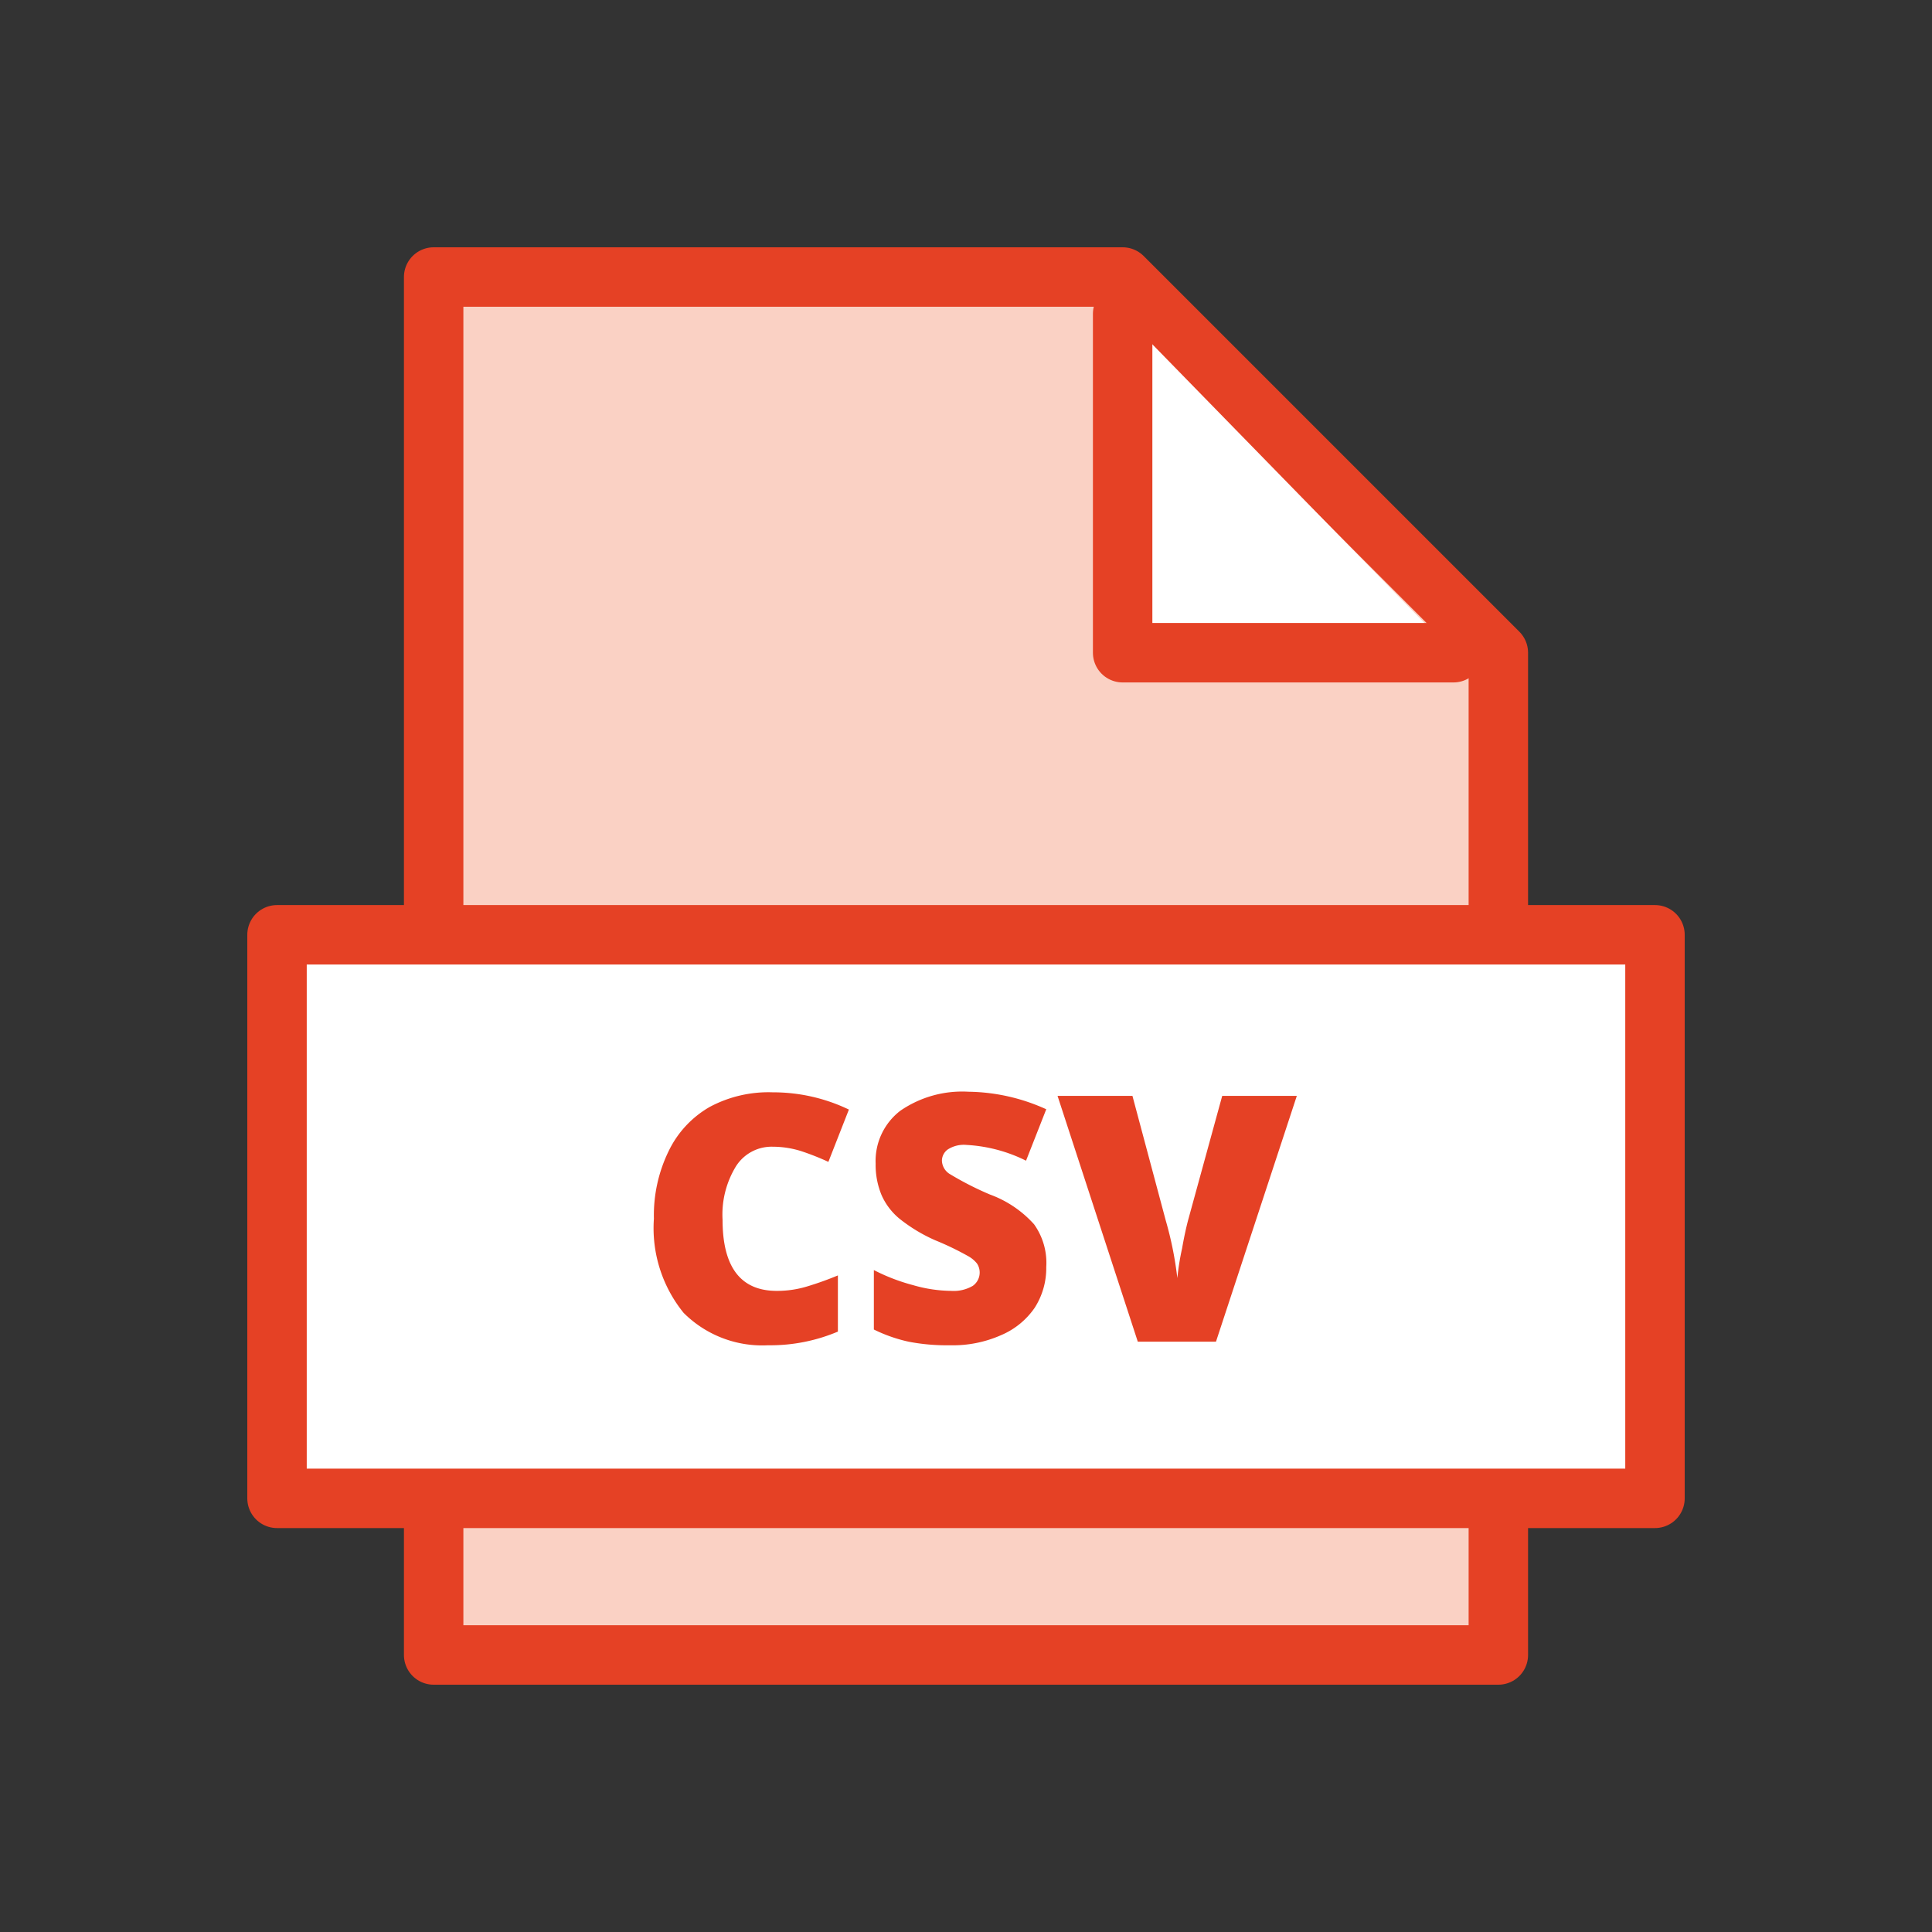
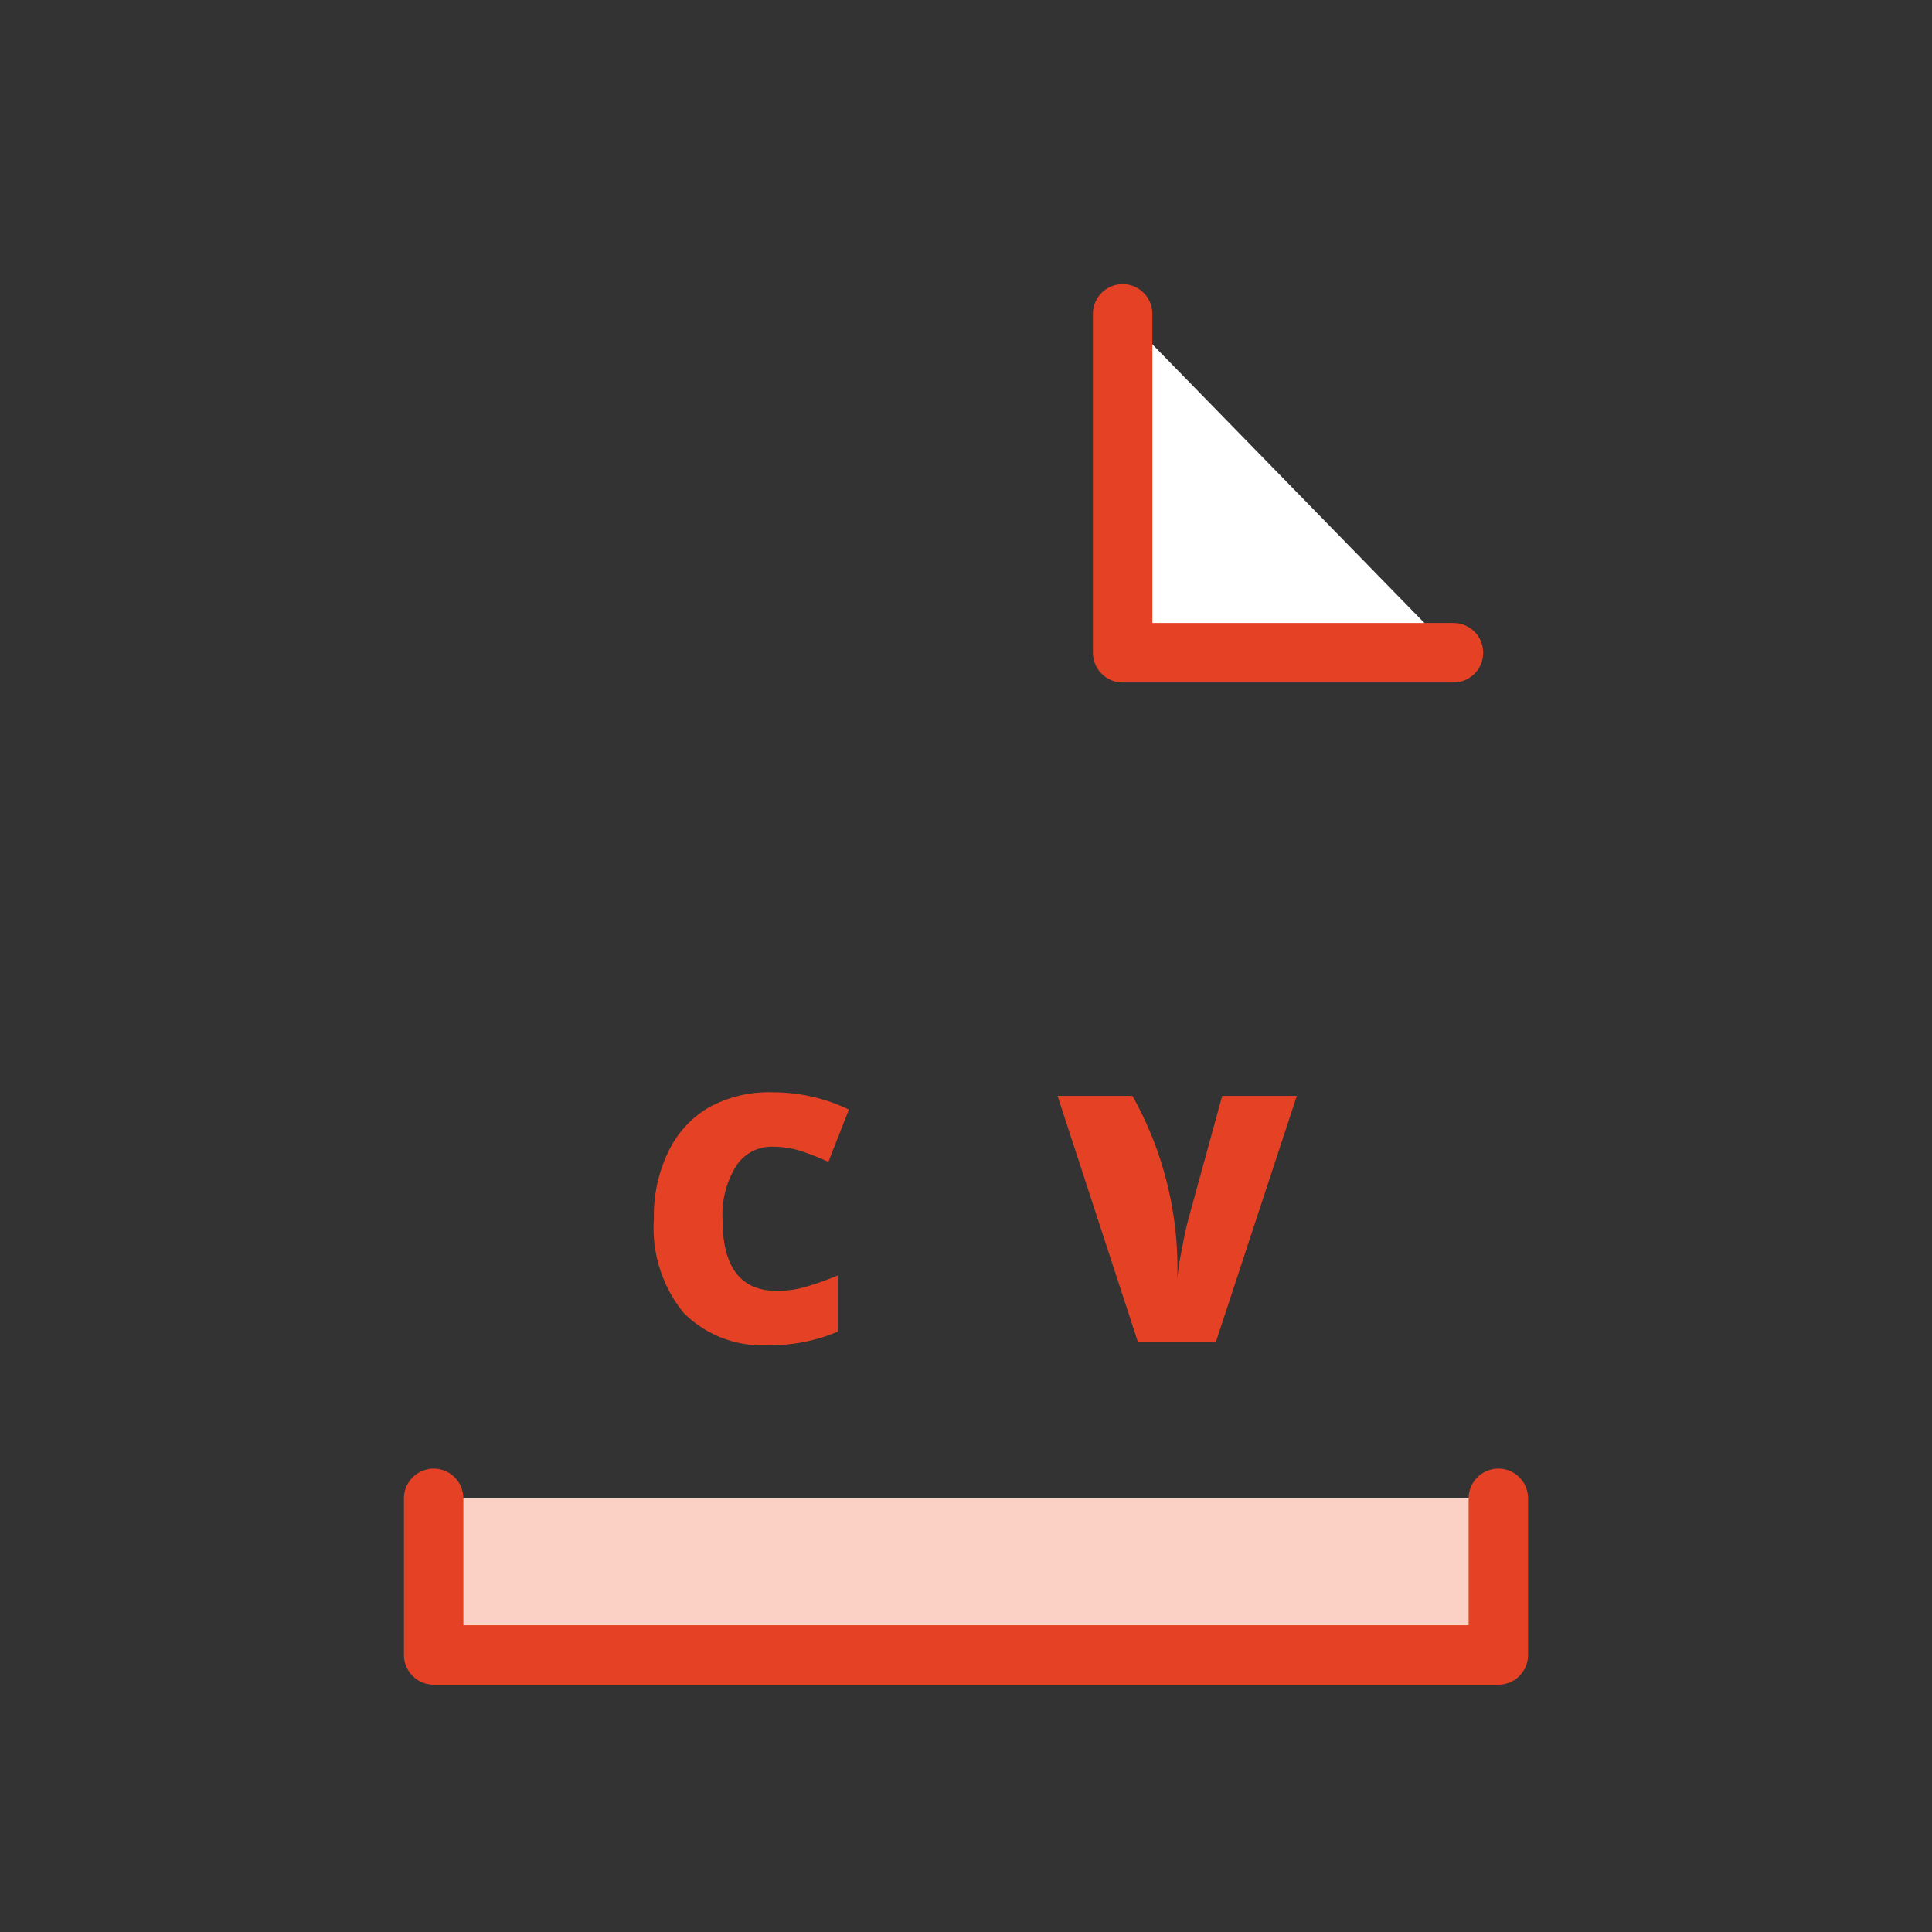
<svg xmlns="http://www.w3.org/2000/svg" id="Layer_1" data-name="Layer 1" viewBox="0 0 65 65">
  <rect x="0" y="0" width="65" height="65" fill="#333333" stroke="none" />
  <defs>
    <style>.cls-1{fill:#fad1c4;}.cls-1,.cls-2{stroke:#e54125;stroke-linecap:round;stroke-linejoin:round;stroke-width:2px;}.cls-2{fill:#fff;}.cls-3{fill:#e54125;}</style>
  </defs>
-   <polyline class="cls-1" points="50.41 31.45 50.41 21.96 37.77 9.32 14.59 9.32 14.59 31.45" />
  <polyline class="cls-1" points="14.59 50.41 14.59 55.68 50.41 55.68 50.41 50.41" />
-   <rect class="cls-2" x="9.32" y="31.45" width="46.36" height="18.96" />
  <path class="cls-3" d="M26,38.58a1.42,1.42,0,0,0-1.24.66,3.11,3.11,0,0,0-.45,1.8c0,1.59.61,2.39,1.82,2.39a3.45,3.45,0,0,0,1.06-.16,10.69,10.69,0,0,0,1-.36V44.8a5.83,5.83,0,0,1-2.35.46A3.74,3.74,0,0,1,23,44.17,4.52,4.52,0,0,1,22,41a4.92,4.92,0,0,1,.49-2.26,3.42,3.42,0,0,1,1.39-1.5A4.19,4.19,0,0,1,26,36.75a5.88,5.88,0,0,1,2.56.58l-.69,1.76a8.59,8.59,0,0,0-.91-.36A3.21,3.21,0,0,0,26,38.58Z" />
-   <path class="cls-3" d="M35.2,42.63A2.47,2.47,0,0,1,34.81,44a2.6,2.6,0,0,1-1.13.92,4,4,0,0,1-1.72.34,6.78,6.78,0,0,1-1.39-.12,5.13,5.13,0,0,1-1.17-.41v-2a6.52,6.52,0,0,0,1.33.51,4.72,4.72,0,0,0,1.27.19,1.27,1.27,0,0,0,.73-.17.55.55,0,0,0,.14-.75,1,1,0,0,0-.3-.25,9.73,9.73,0,0,0-1.1-.53A5.4,5.4,0,0,1,30.26,41a2.16,2.16,0,0,1-.6-.79,2.64,2.64,0,0,1-.2-1.06,2.13,2.13,0,0,1,.83-1.78,3.67,3.67,0,0,1,2.29-.64,6.49,6.49,0,0,1,2.62.59l-.68,1.73a5.1,5.1,0,0,0-2-.53,1,1,0,0,0-.63.15.47.47,0,0,0-.2.38.55.55,0,0,0,.25.44,10.57,10.57,0,0,0,1.37.7,3.69,3.69,0,0,1,1.48,1A2.23,2.23,0,0,1,35.2,42.63Z" />
-   <path class="cls-3" d="M41.12,36.87h2.51l-2.72,8.27H38.28l-2.7-8.27H38.1l1.12,4.19A11.85,11.85,0,0,1,39.61,43a8.62,8.62,0,0,1,.16-1c.07-.4.14-.71.2-.94Z" />
+   <path class="cls-3" d="M41.12,36.87h2.51l-2.72,8.27H38.28l-2.7-8.27H38.1A11.85,11.85,0,0,1,39.61,43a8.62,8.62,0,0,1,.16-1c.07-.4.14-.71.2-.94Z" />
  <polyline class="cls-2" points="37.77 10.56 37.77 21.96 48.9 21.96" />
</svg>